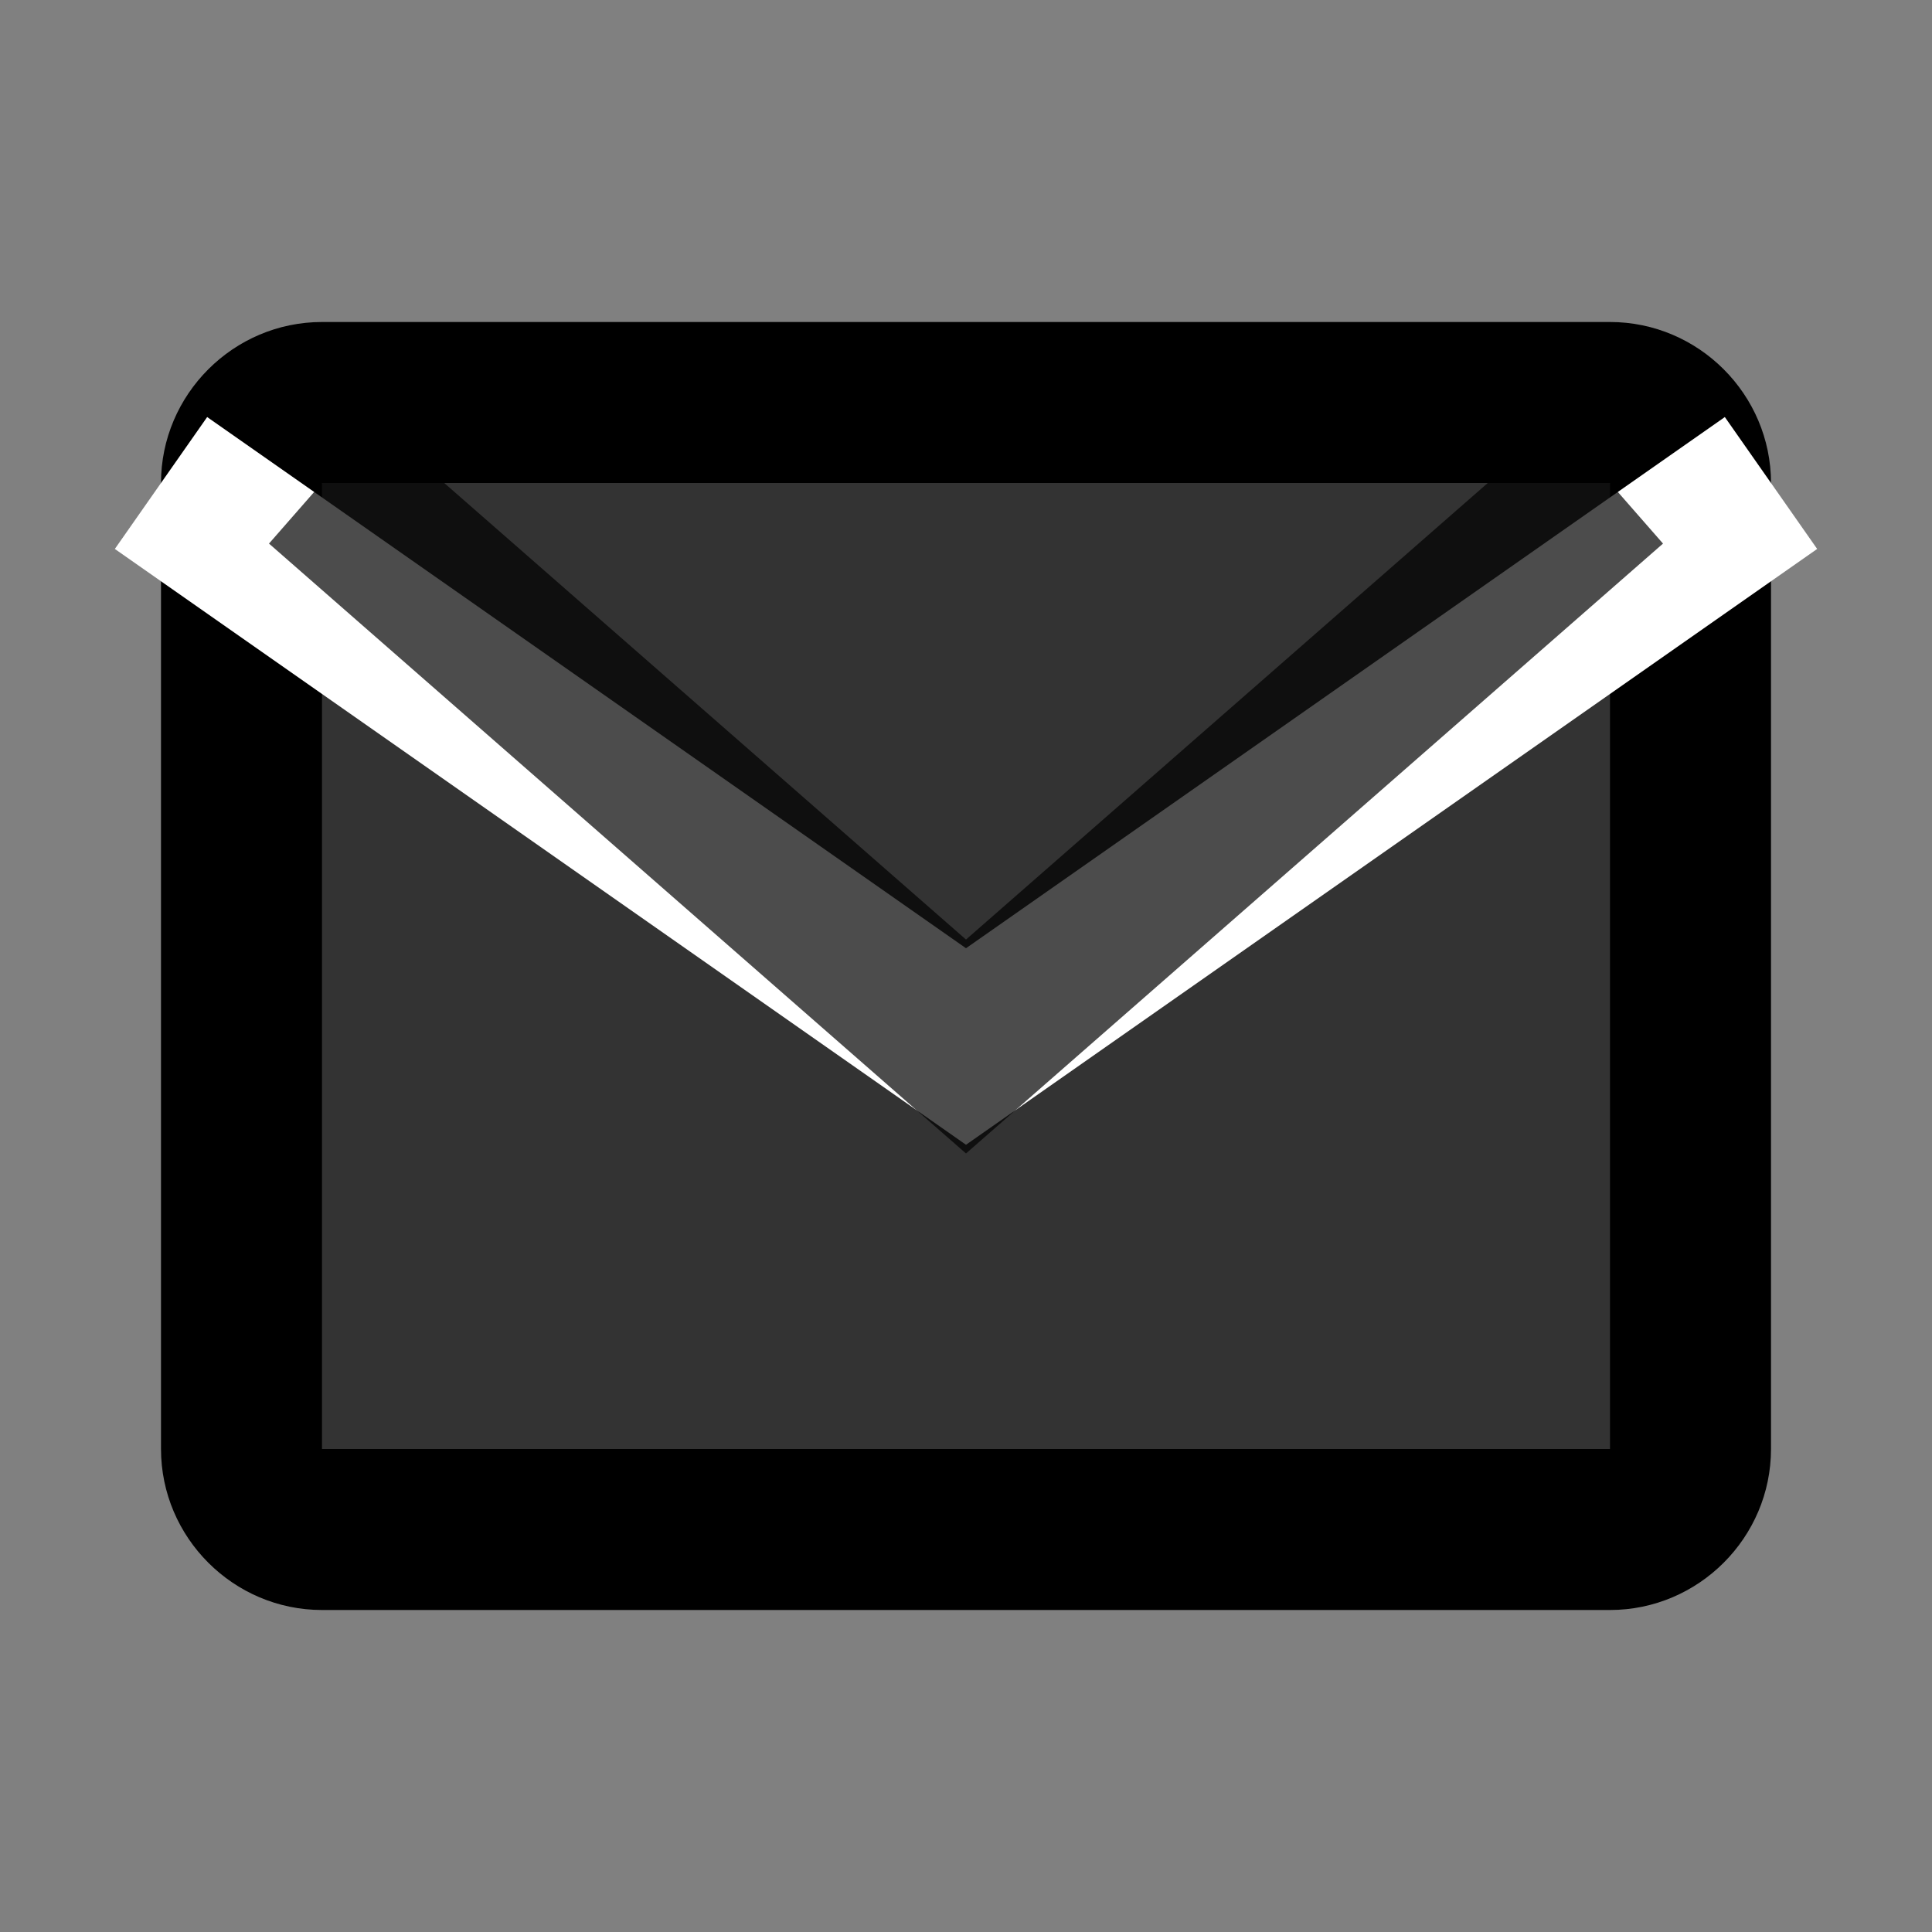
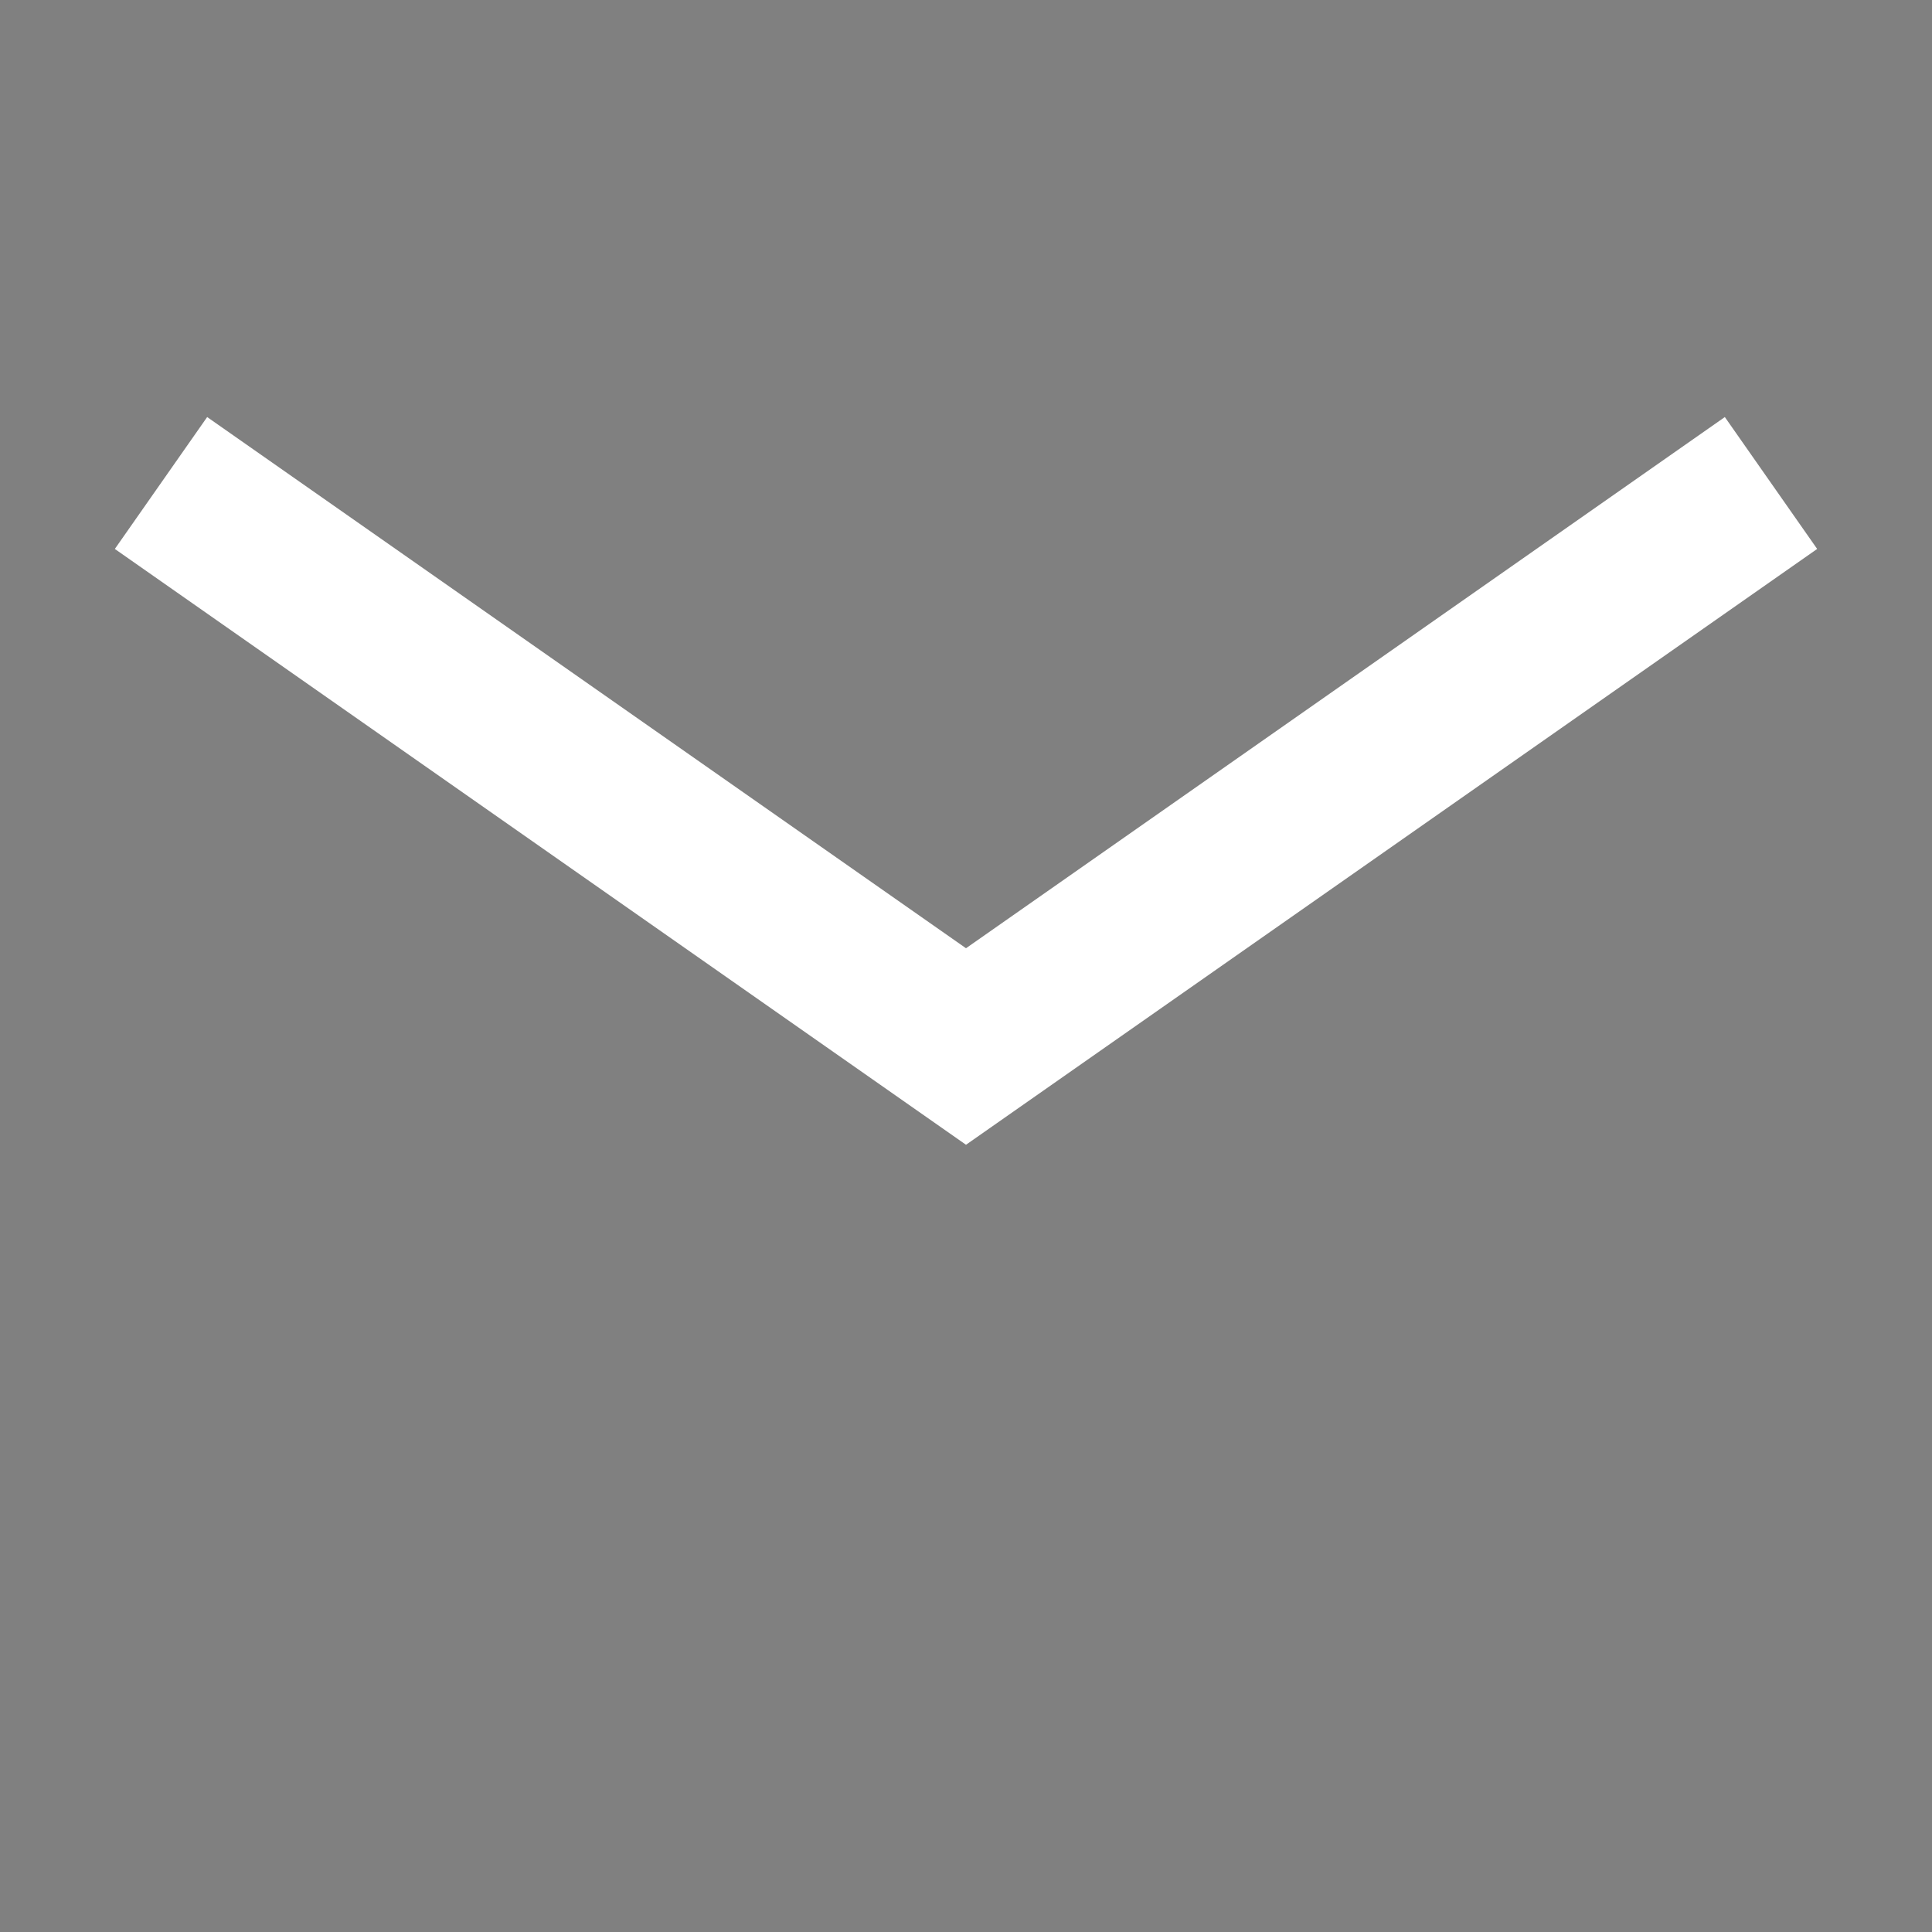
<svg xmlns="http://www.w3.org/2000/svg" width="24" height="24" viewBox="0 0 24 24" fill="none">
  <rect x="0" y="0" width="24" height="24" fill="#808080" stroke="none" />
-   <path d="M4 4h16c1.1 0 2 .9 2 2v12c0 1.1-.9 2-2 2H4c-1.1 0-2-.9-2-2V6c0-1.1.9-2 2-2z" fill="currentColor" />
  <path d="M22 6l-10 7L2 6" stroke="white" stroke-width="2" fill="none" />
-   <path d="M4 6h16v12H4V6z" fill="white" opacity="0.2" />
-   <path d="M4 6L12 13L20 6" stroke="currentColor" stroke-width="2" fill="none" opacity="0.7" />
</svg>